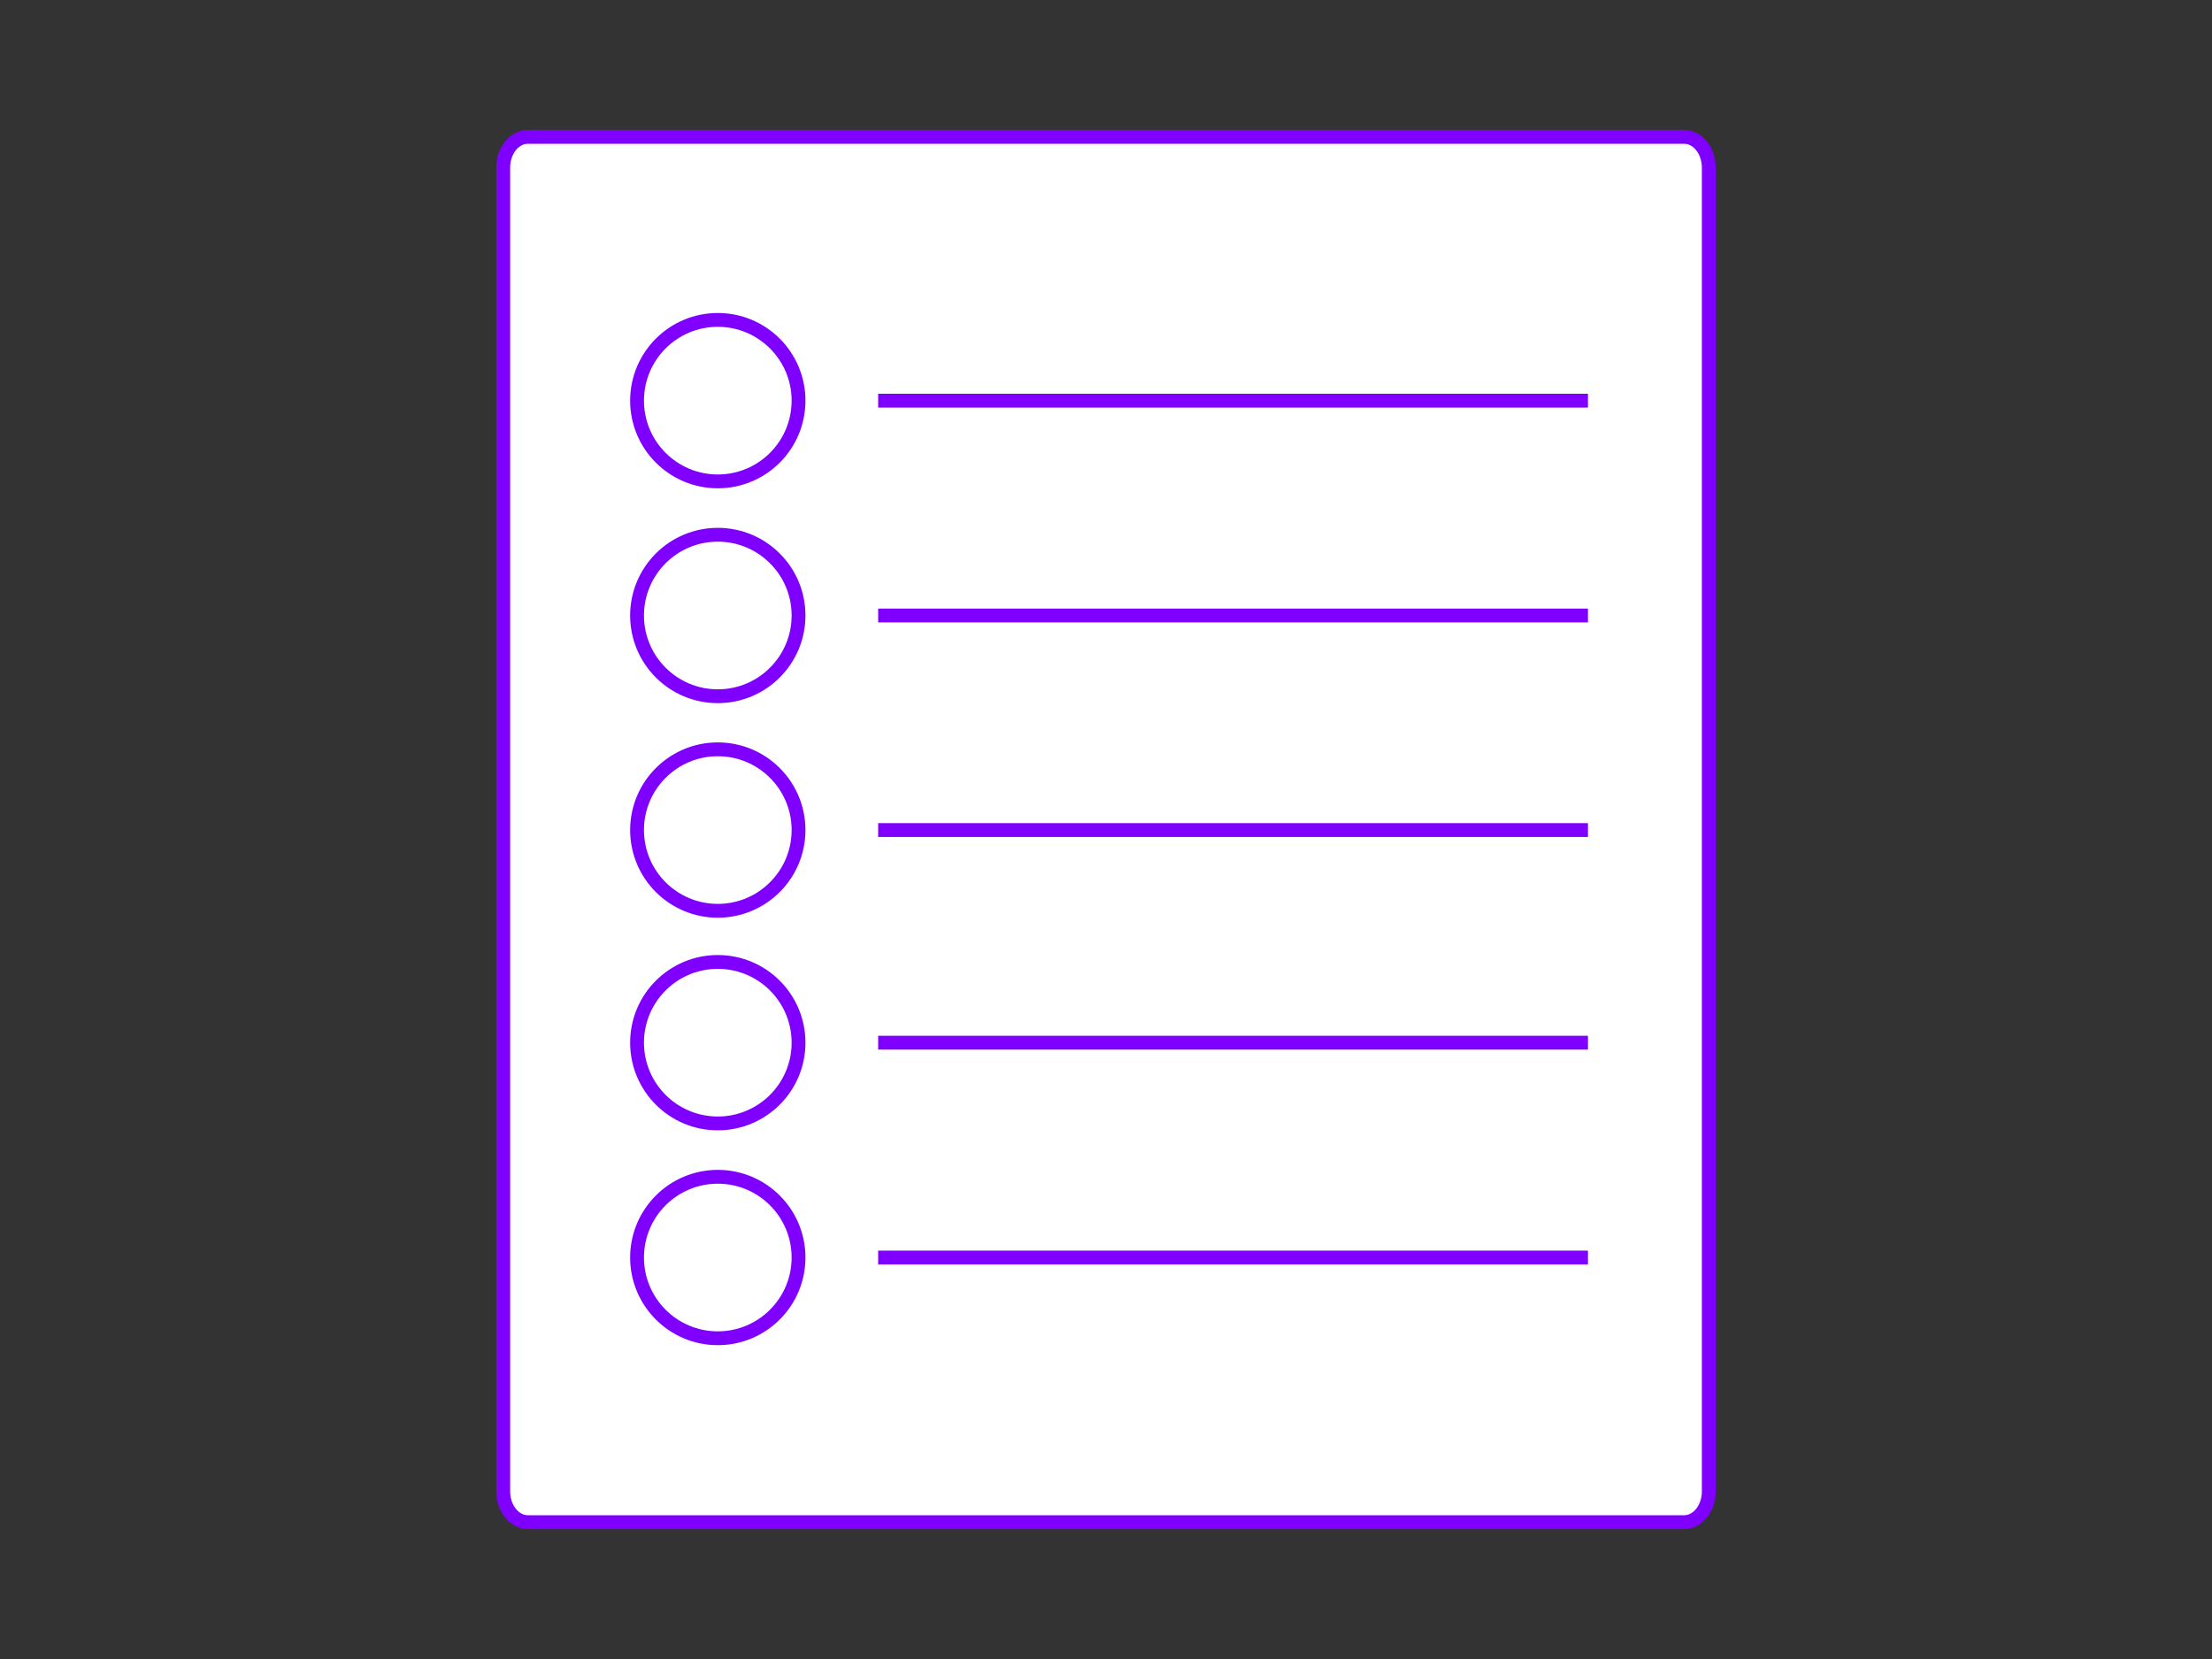
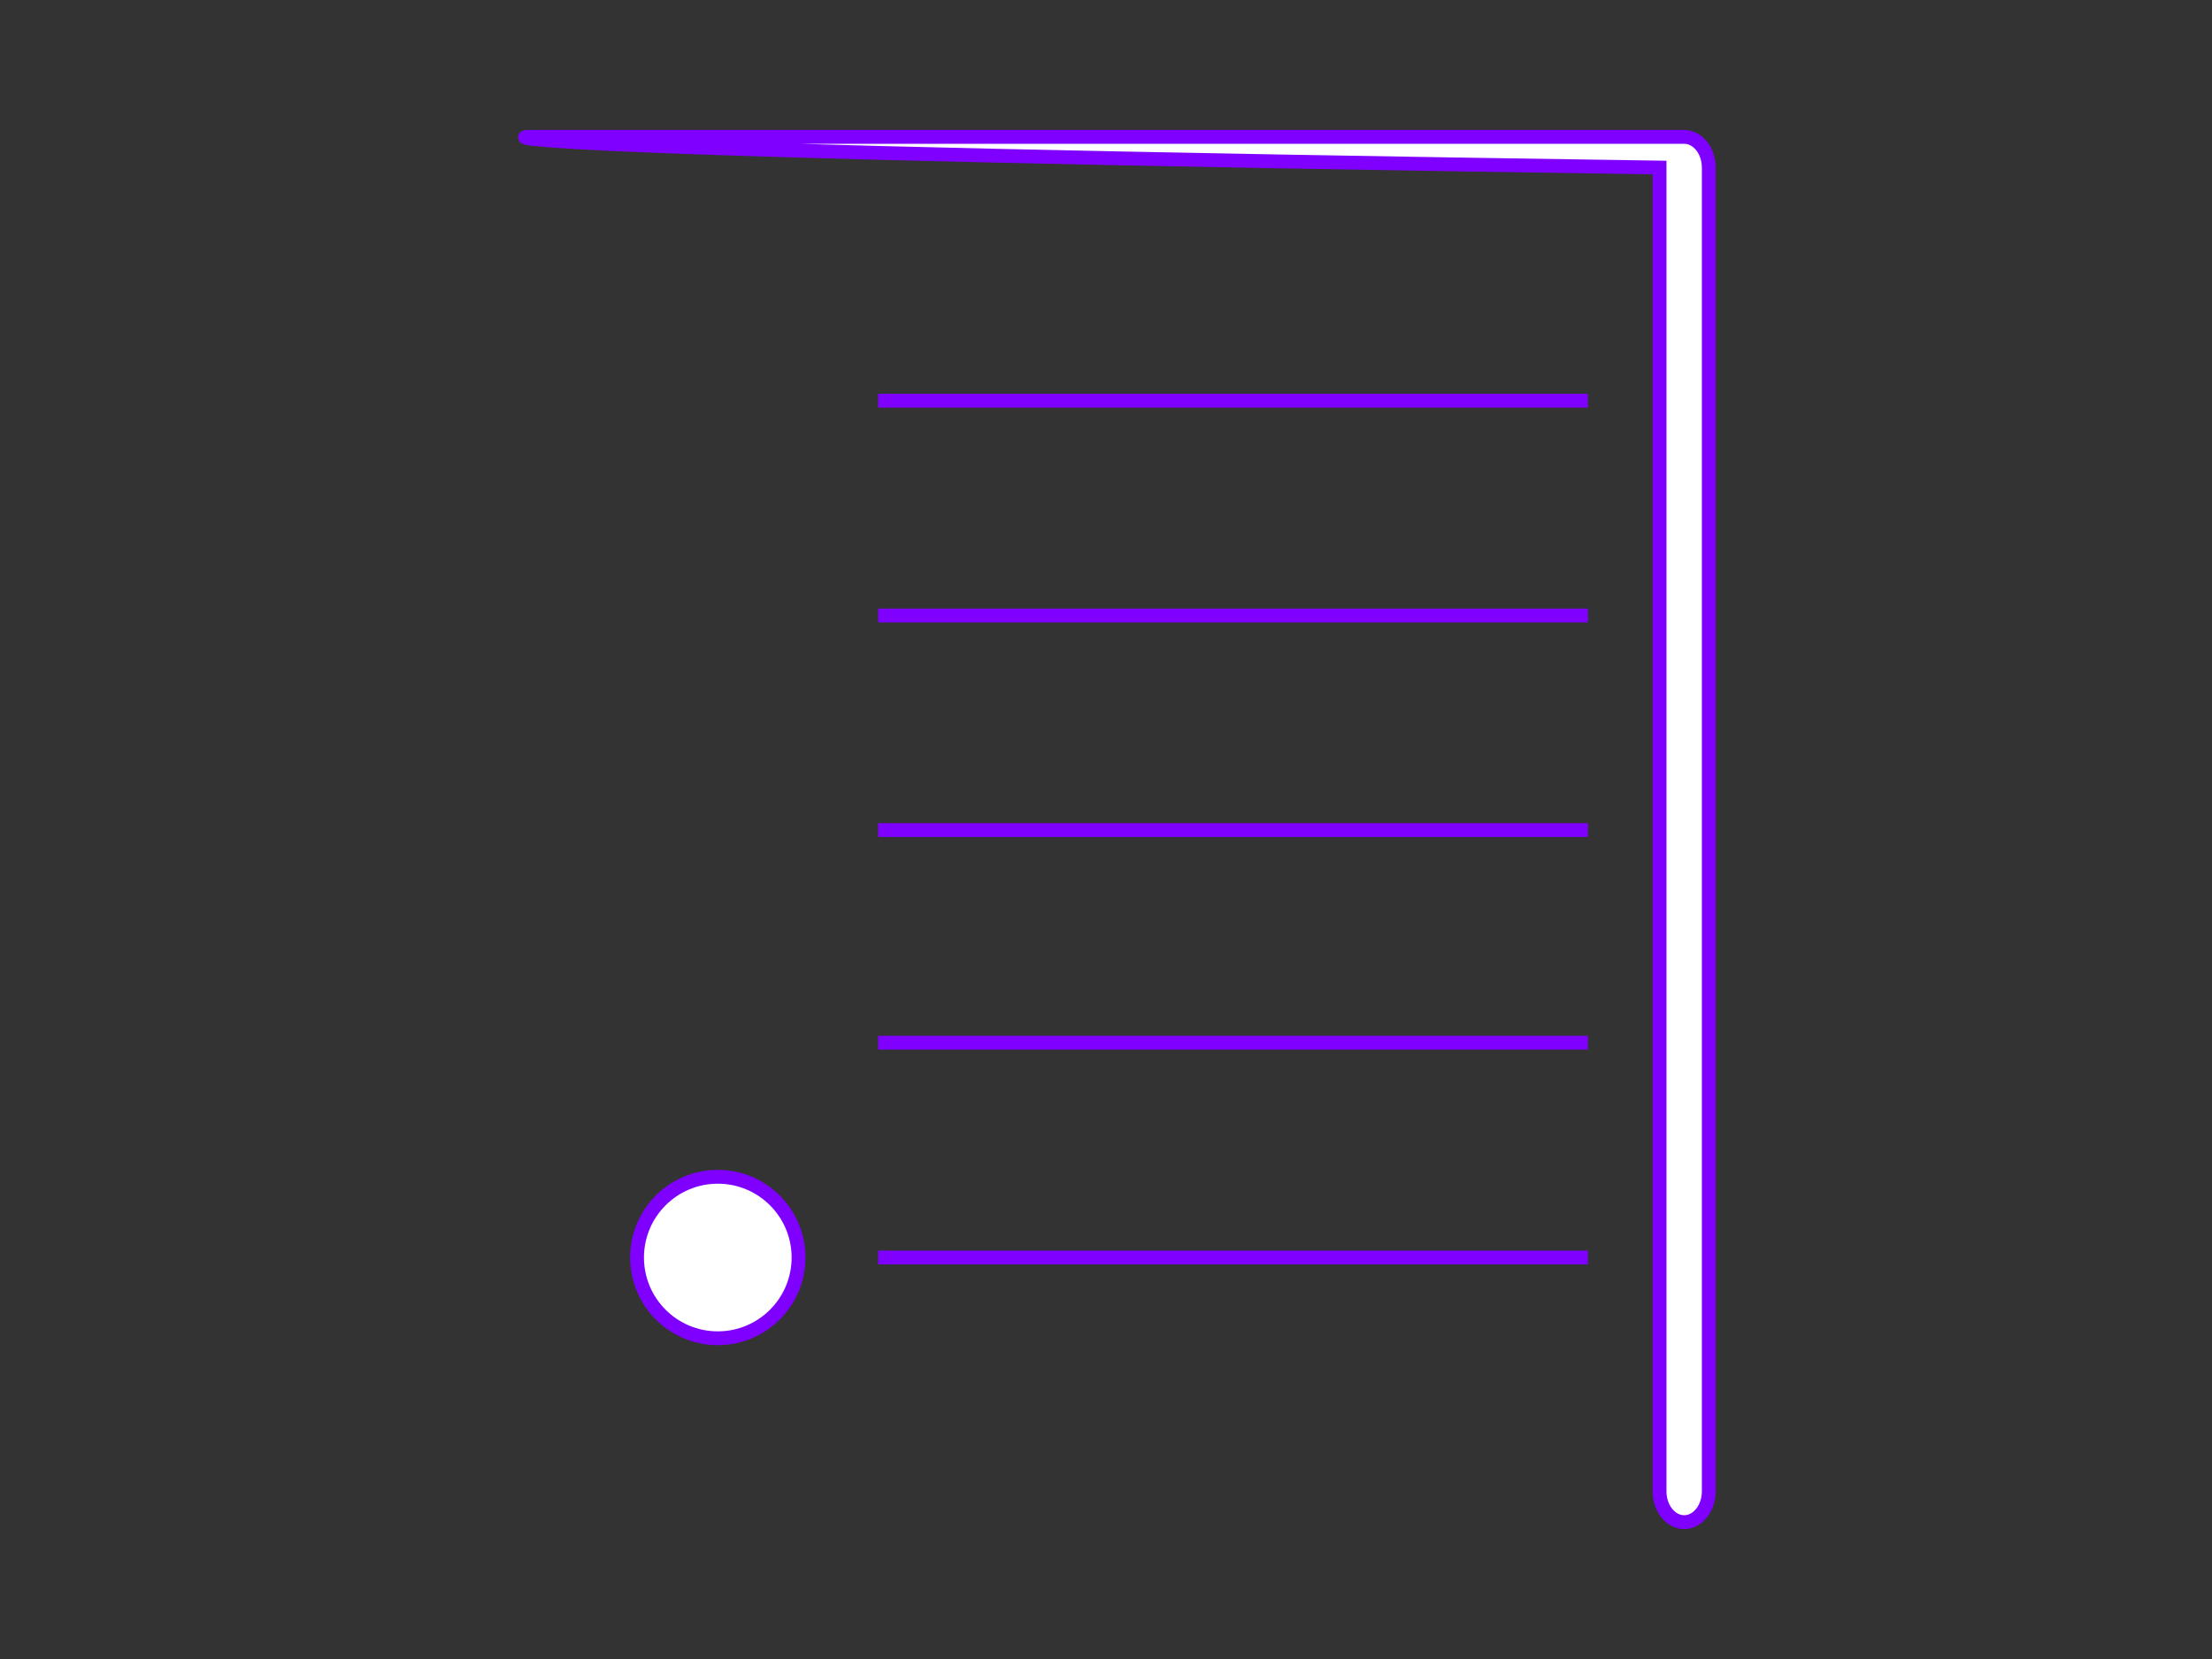
<svg xmlns="http://www.w3.org/2000/svg" version="1.1" id="Calque_1" x="0px" y="0px" viewBox="-599 686 800 600" style="enable-background:new -599 686 800 600;" xml:space="preserve">
  <rect x="-599" y="686" width="800" height="600" fill="#333333" stroke="none" />
  <style type="text/css">
	.st0{fill:#FFFFFF;stroke:#7F00FF;stroke-width:5;stroke-miterlimit:10;}
	.st1{fill:none;stroke:#7F00FF;stroke-width:5;stroke-miterlimit:10;}
</style>
-   <path class="st0" d="M-408.1,735.5H10.1c4.9,0,8.9,5,8.9,11.1v478.8c0,6.1-4,11.1-8.9,11.1h-418.2c-4.9,0-8.9-5-8.9-11.1V746.6  C-417,740.5-413,735.5-408.1,735.5z" />
-   <circle class="st0" cx="-339.4" cy="830.9" r="29.2" />
-   <circle class="st0" cx="-339.4" cy="908.6" r="29.2" />
-   <circle class="st0" cx="-339.4" cy="986.2" r="29.2" />
+   <path class="st0" d="M-408.1,735.5H10.1c4.9,0,8.9,5,8.9,11.1v478.8c0,6.1-4,11.1-8.9,11.1c-4.9,0-8.9-5-8.9-11.1V746.6  C-417,740.5-413,735.5-408.1,735.5z" />
  <line class="st1" x1="-281.4" y1="830.9" x2="-24.7" y2="830.9" />
  <line class="st1" x1="-281.4" y1="908.6" x2="-24.7" y2="908.6" />
  <line class="st1" x1="-281.4" y1="986.2" x2="-24.7" y2="986.2" />
-   <circle class="st0" cx="-339.4" cy="1063.1" r="29.2" />
  <circle class="st0" cx="-339.4" cy="1140.8" r="29.2" />
  <line class="st1" x1="-281.4" y1="1063.1" x2="-24.7" y2="1063.1" />
  <line class="st1" x1="-281.4" y1="1140.8" x2="-24.7" y2="1140.8" />
</svg>